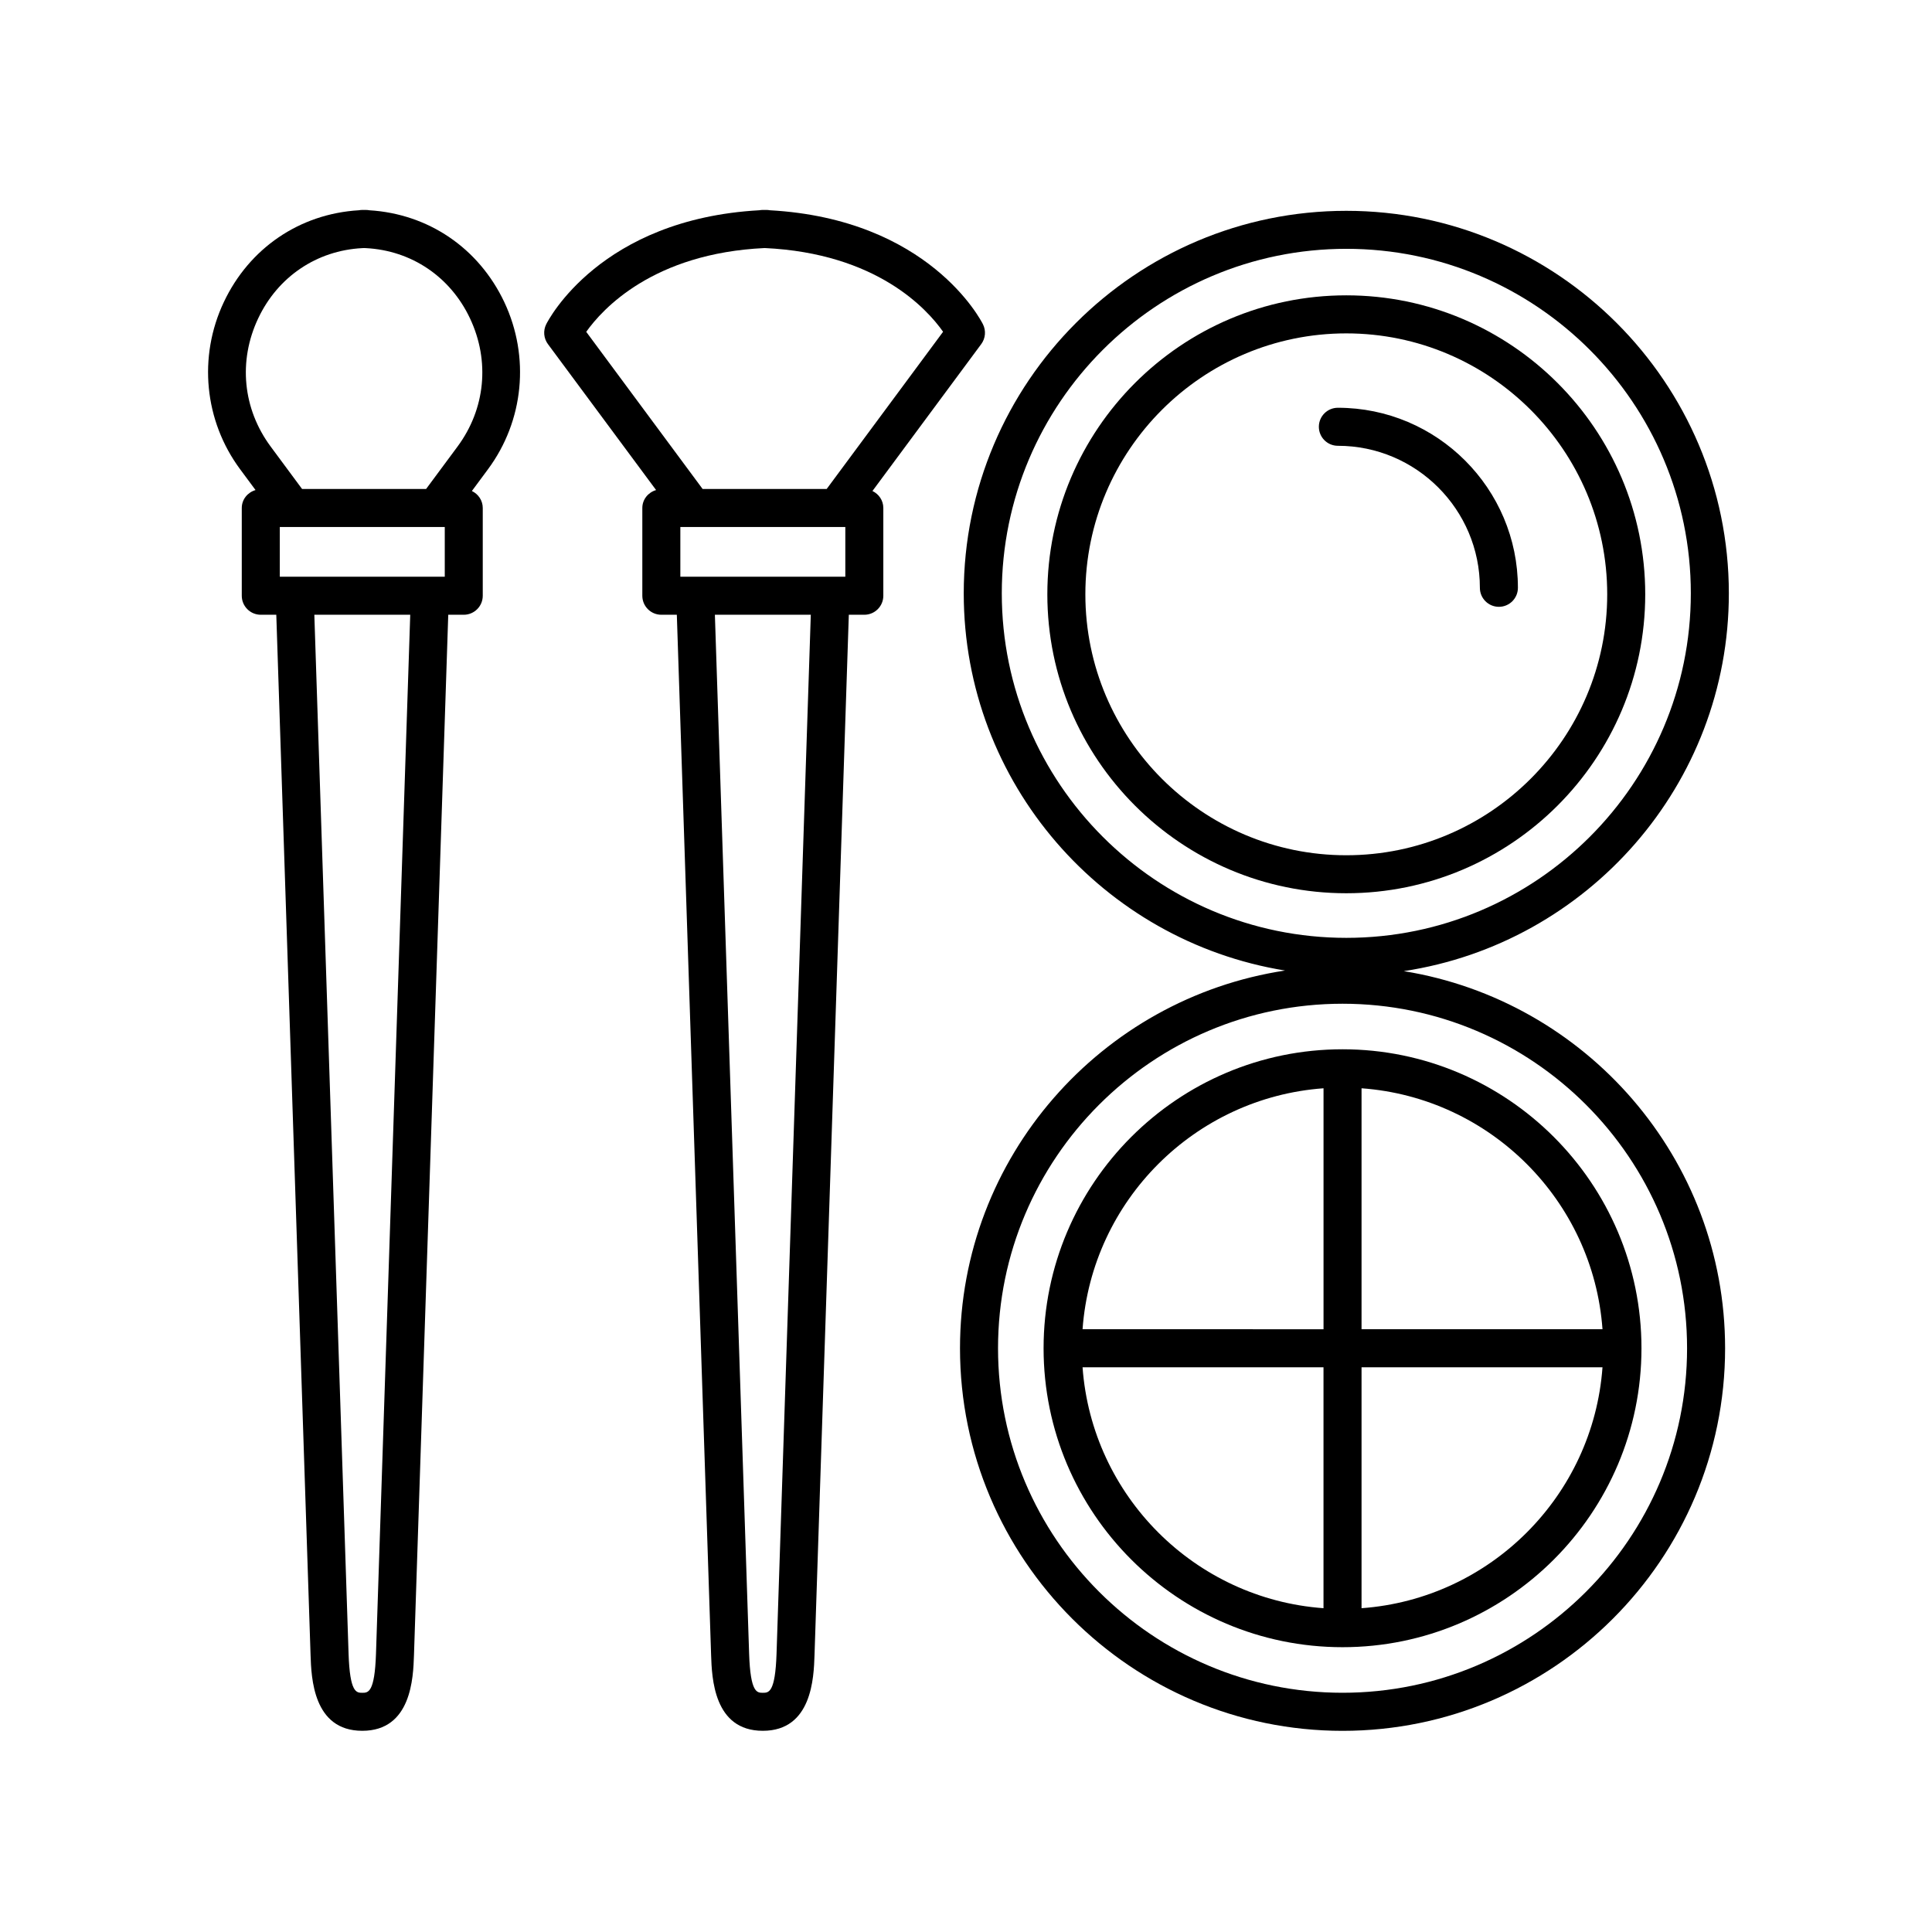
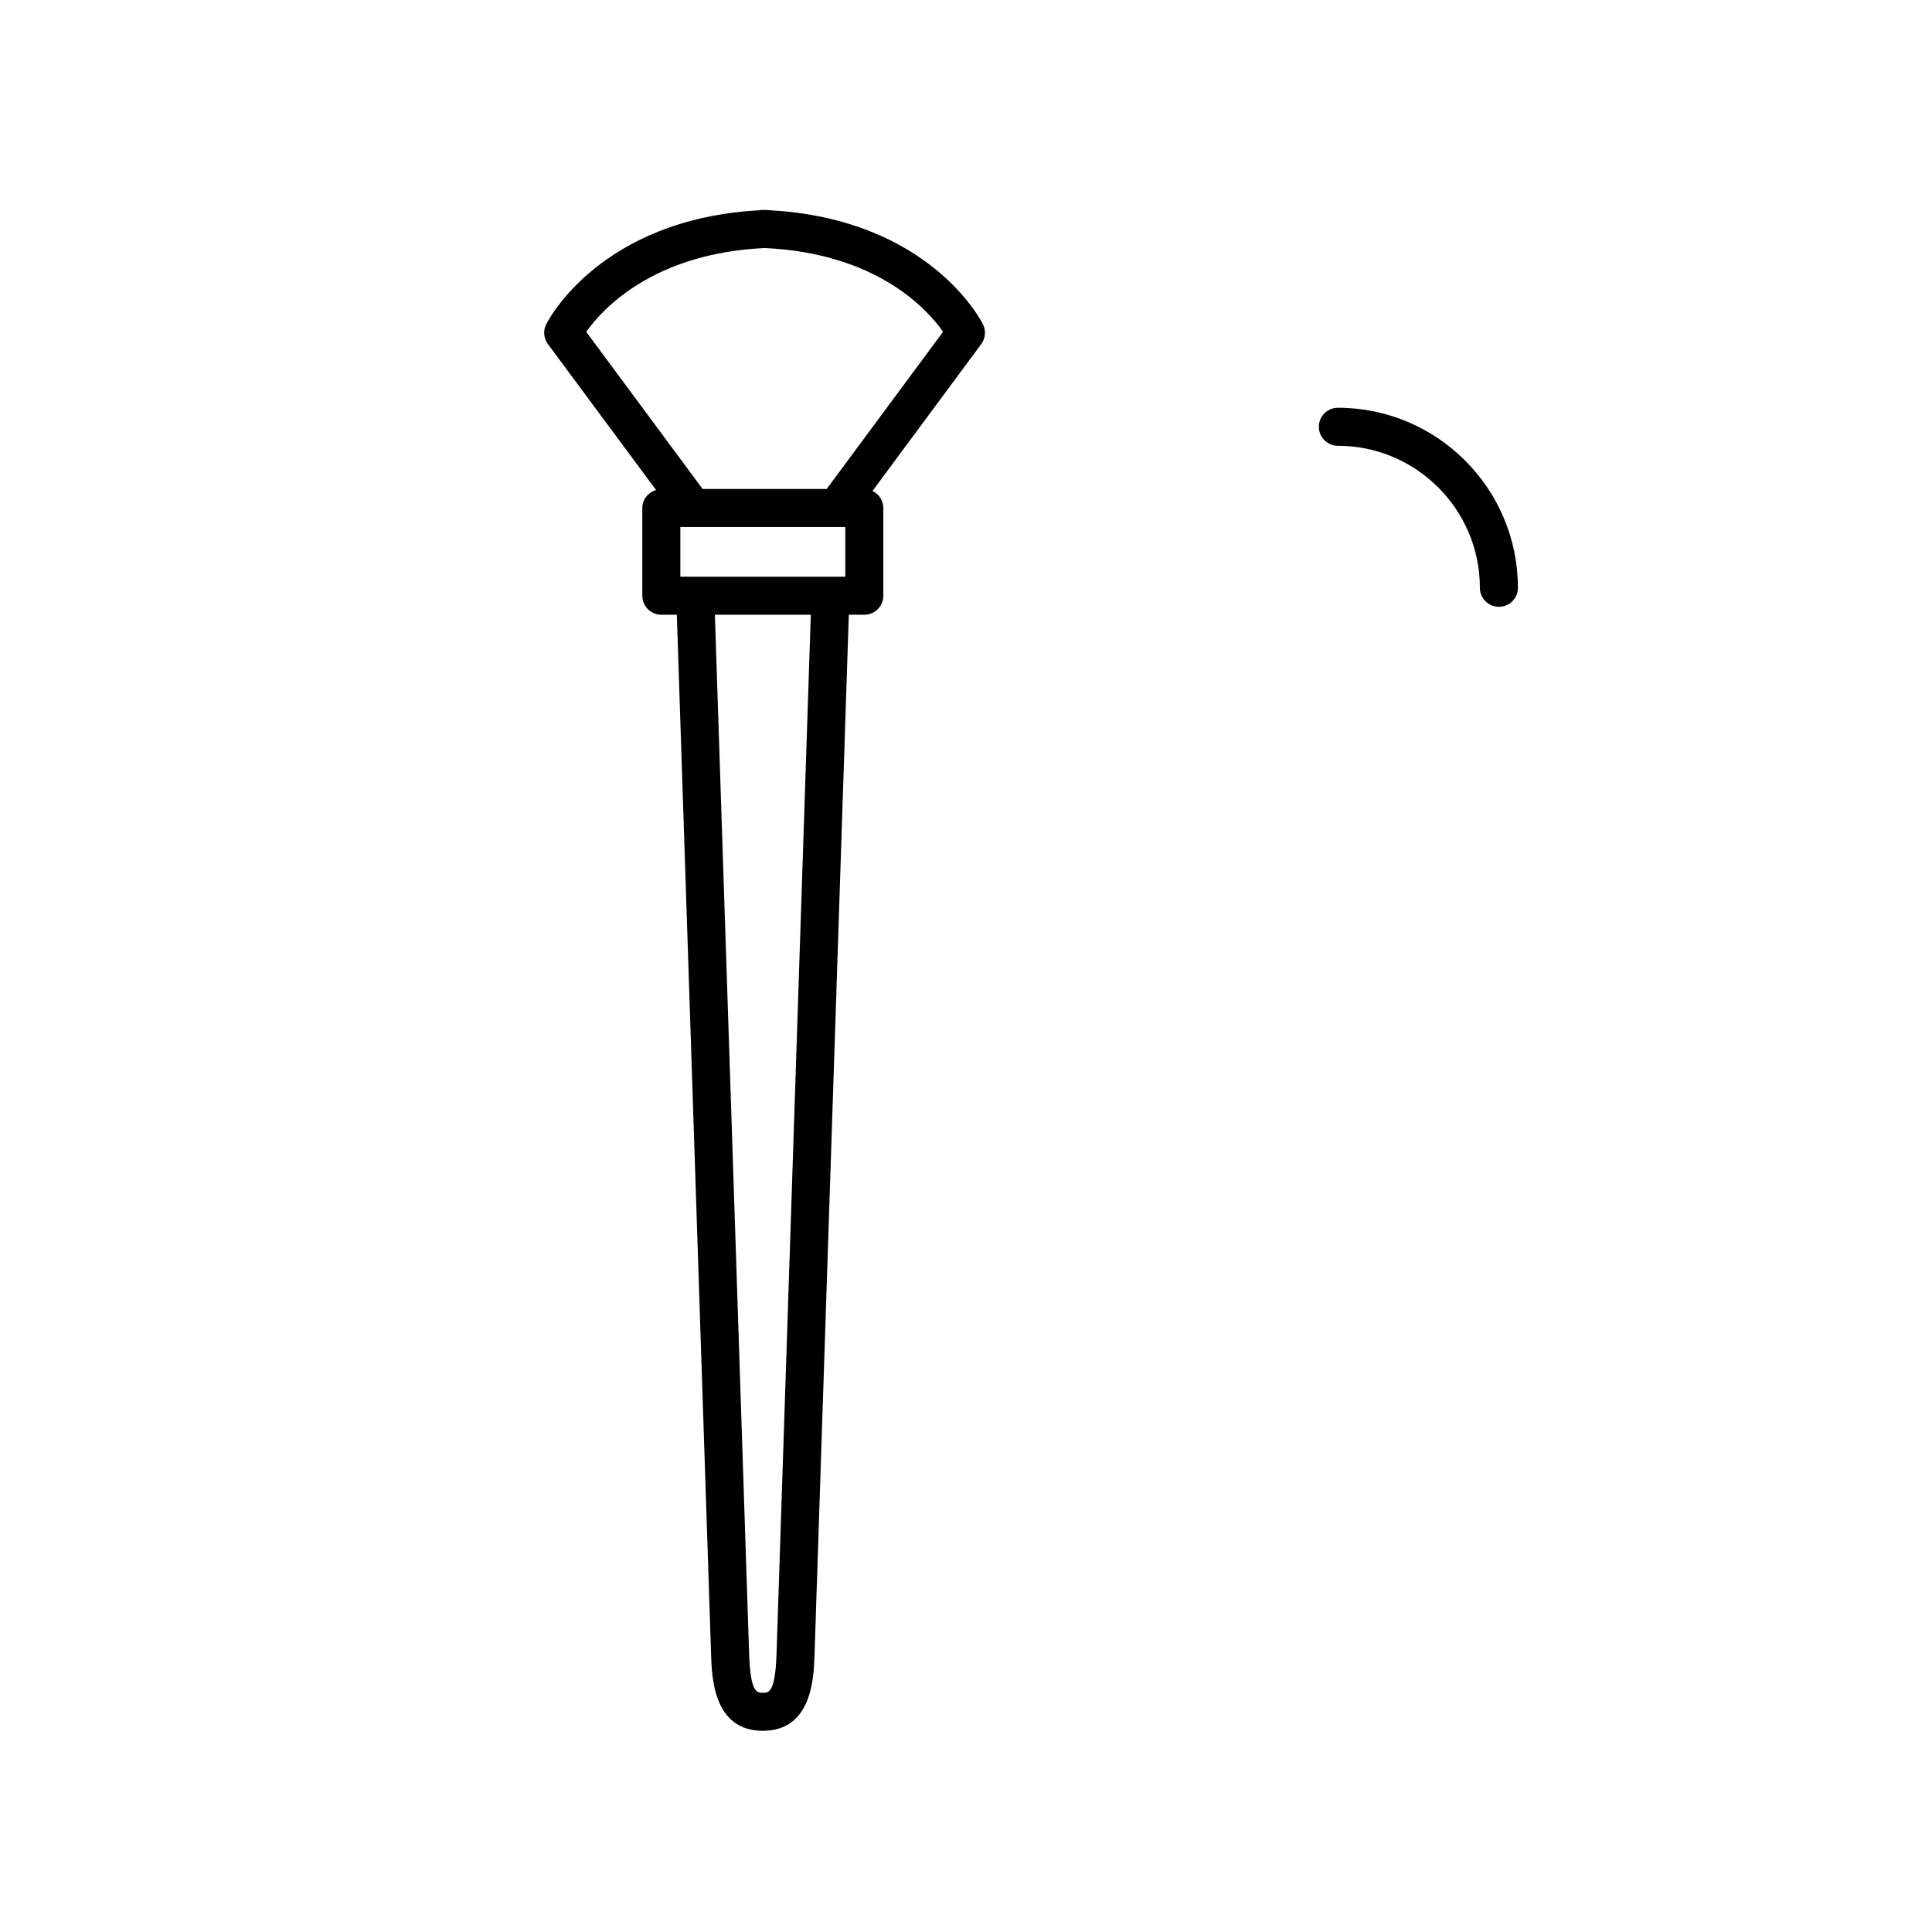
<svg xmlns="http://www.w3.org/2000/svg" fill="#000000" width="800px" height="800px" version="1.1" viewBox="144 144 512 512">
  <g>
    <path d="m317.87 273.87c-2.09 0.613-3.648 2.469-3.648 4.758v23.25c0 2.785 2.258 5.039 5.039 5.039h4.106l9.082 275.68c0.203 6.004 0.664 20.082 13.703 20.082 13.039 0 13.508-14.078 13.703-20.082l9.09-275.68h4.106c2.781 0 5.039-2.254 5.039-5.039v-23.25c0-2.004-1.188-3.699-2.883-4.508l28.832-38.934c1.129-1.523 1.305-3.547 0.457-5.246-0.574-1.152-14.379-27.875-56.48-30.219-0.297-0.055-0.605-0.086-0.918-0.086h-0.953c-0.312 0-0.621 0.031-0.918 0.086-42.098 2.344-55.906 29.07-56.48 30.219-0.848 1.699-0.664 3.723 0.457 5.246zm50.148 9.793v13.176h-43.719v-13.176zm-18.227 298.6c-0.344 10.344-2.09 10.344-3.633 10.344s-3.289 0-3.633-10.344l-9.074-275.35h25.418zm-3.152-372.53c29.711 1.387 43.051 16.164 47.289 22.188l-30.852 41.664h-32.875l-30.844-41.648c4.254-5.996 17.699-20.812 47.281-22.203z" />
-     <path d="m211.72 273.87c-2.09 0.613-3.648 2.469-3.648 4.758v23.25c0 2.785 2.258 5.039 5.039 5.039h4.109l9.082 275.68c0.203 6.004 0.664 20.082 13.703 20.082 13.039 0 13.508-14.078 13.703-20.082l9.082-275.68h4.106c2.781 0 5.039-2.254 5.039-5.039v-23.25c0-2.004-1.188-3.699-2.883-4.508l4.277-5.773c9.496-12.82 11.148-29.781 4.324-44.266-6.758-14.324-20.105-23.406-35.789-24.359-0.297-0.055-0.598-0.086-0.91-0.086h-0.953c-0.312 0-0.621 0.031-0.91 0.086-15.672 0.945-29.035 10.031-35.789 24.363-6.828 14.48-5.168 31.438 4.324 44.258zm50.148 9.793v13.176h-43.719v-13.176zm-18.227 298.6c-0.344 10.344-2.09 10.344-3.633 10.344-1.543 0-3.289 0-3.633-10.344l-9.074-275.35h25.414zm-31.219-353.89c5.203-11.027 15.512-17.992 27.57-18.617l0.5-0.023 0.484 0.023c12.066 0.625 22.379 7.586 27.578 18.617 5.324 11.285 4.09 23.988-3.305 33.973l-8.324 11.234h-32.875l-8.316-11.234c-7.398-9.988-8.641-22.684-3.312-33.973z" />
-     <path d="m484.55 401.2c-48.68 7.387-86.141 49.395-86.141 100.11 0 55.902 45.48 101.38 101.38 101.38 55.898 0 101.38-45.473 101.38-101.38 0-50.367-36.953-92.148-85.148-99.949 48.68-7.387 86.141-49.395 86.141-100.11 0-55.902-45.48-101.38-101.38-101.38-55.898 0-101.38 45.473-101.38 101.38 0 50.359 36.953 92.141 85.148 99.949zm106.54 100.1c0 50.34-40.953 91.301-91.301 91.301-50.344 0-91.301-40.961-91.301-91.301 0-50.34 40.953-91.301 91.301-91.301s91.301 40.961 91.301 91.301zm-90.305-291.36c50.344 0 91.301 40.961 91.301 91.301s-40.953 91.301-91.301 91.301c-50.34 0-91.301-40.961-91.301-91.301s40.957-91.301 91.301-91.301z" />
-     <path d="m500.78 380.72c43.684 0 79.223-35.539 79.223-79.223s-35.539-79.23-79.223-79.23-79.223 35.543-79.223 79.23c-0.004 43.684 35.535 79.223 79.223 79.223zm0-148.37c38.129 0 69.148 31.02 69.148 69.152 0 38.125-31.02 69.148-69.148 69.148s-69.148-31.02-69.148-69.148c0-38.133 31.02-69.152 69.148-69.152z" />
-     <path d="m420.56 501.3c0 43.684 35.539 79.223 79.223 79.223s79.223-35.539 79.223-79.223c0-43.684-35.539-79.23-79.223-79.23s-79.223 35.551-79.223 79.23zm74.188-68.895v63.859l-63.859-0.004c2.481-34.105 29.75-61.379 63.859-63.855zm-63.859 73.934h63.852v63.852c-34.102-2.473-61.371-29.746-63.852-63.852zm73.934 63.852v-63.852h63.855c-2.481 34.105-29.75 61.379-63.855 63.852zm63.855-73.93h-63.855v-63.855c34.105 2.477 61.375 29.75 63.855 63.855z" />
    <path d="m498.55 262.14c20.75 0 37.633 16.883 37.633 37.633 0 2.785 2.258 5.039 5.039 5.039s5.039-2.254 5.039-5.039c0-26.309-21.406-47.711-47.711-47.711-2.781 0-5.039 2.254-5.039 5.039s2.258 5.039 5.039 5.039z" />
  </g>
</svg>